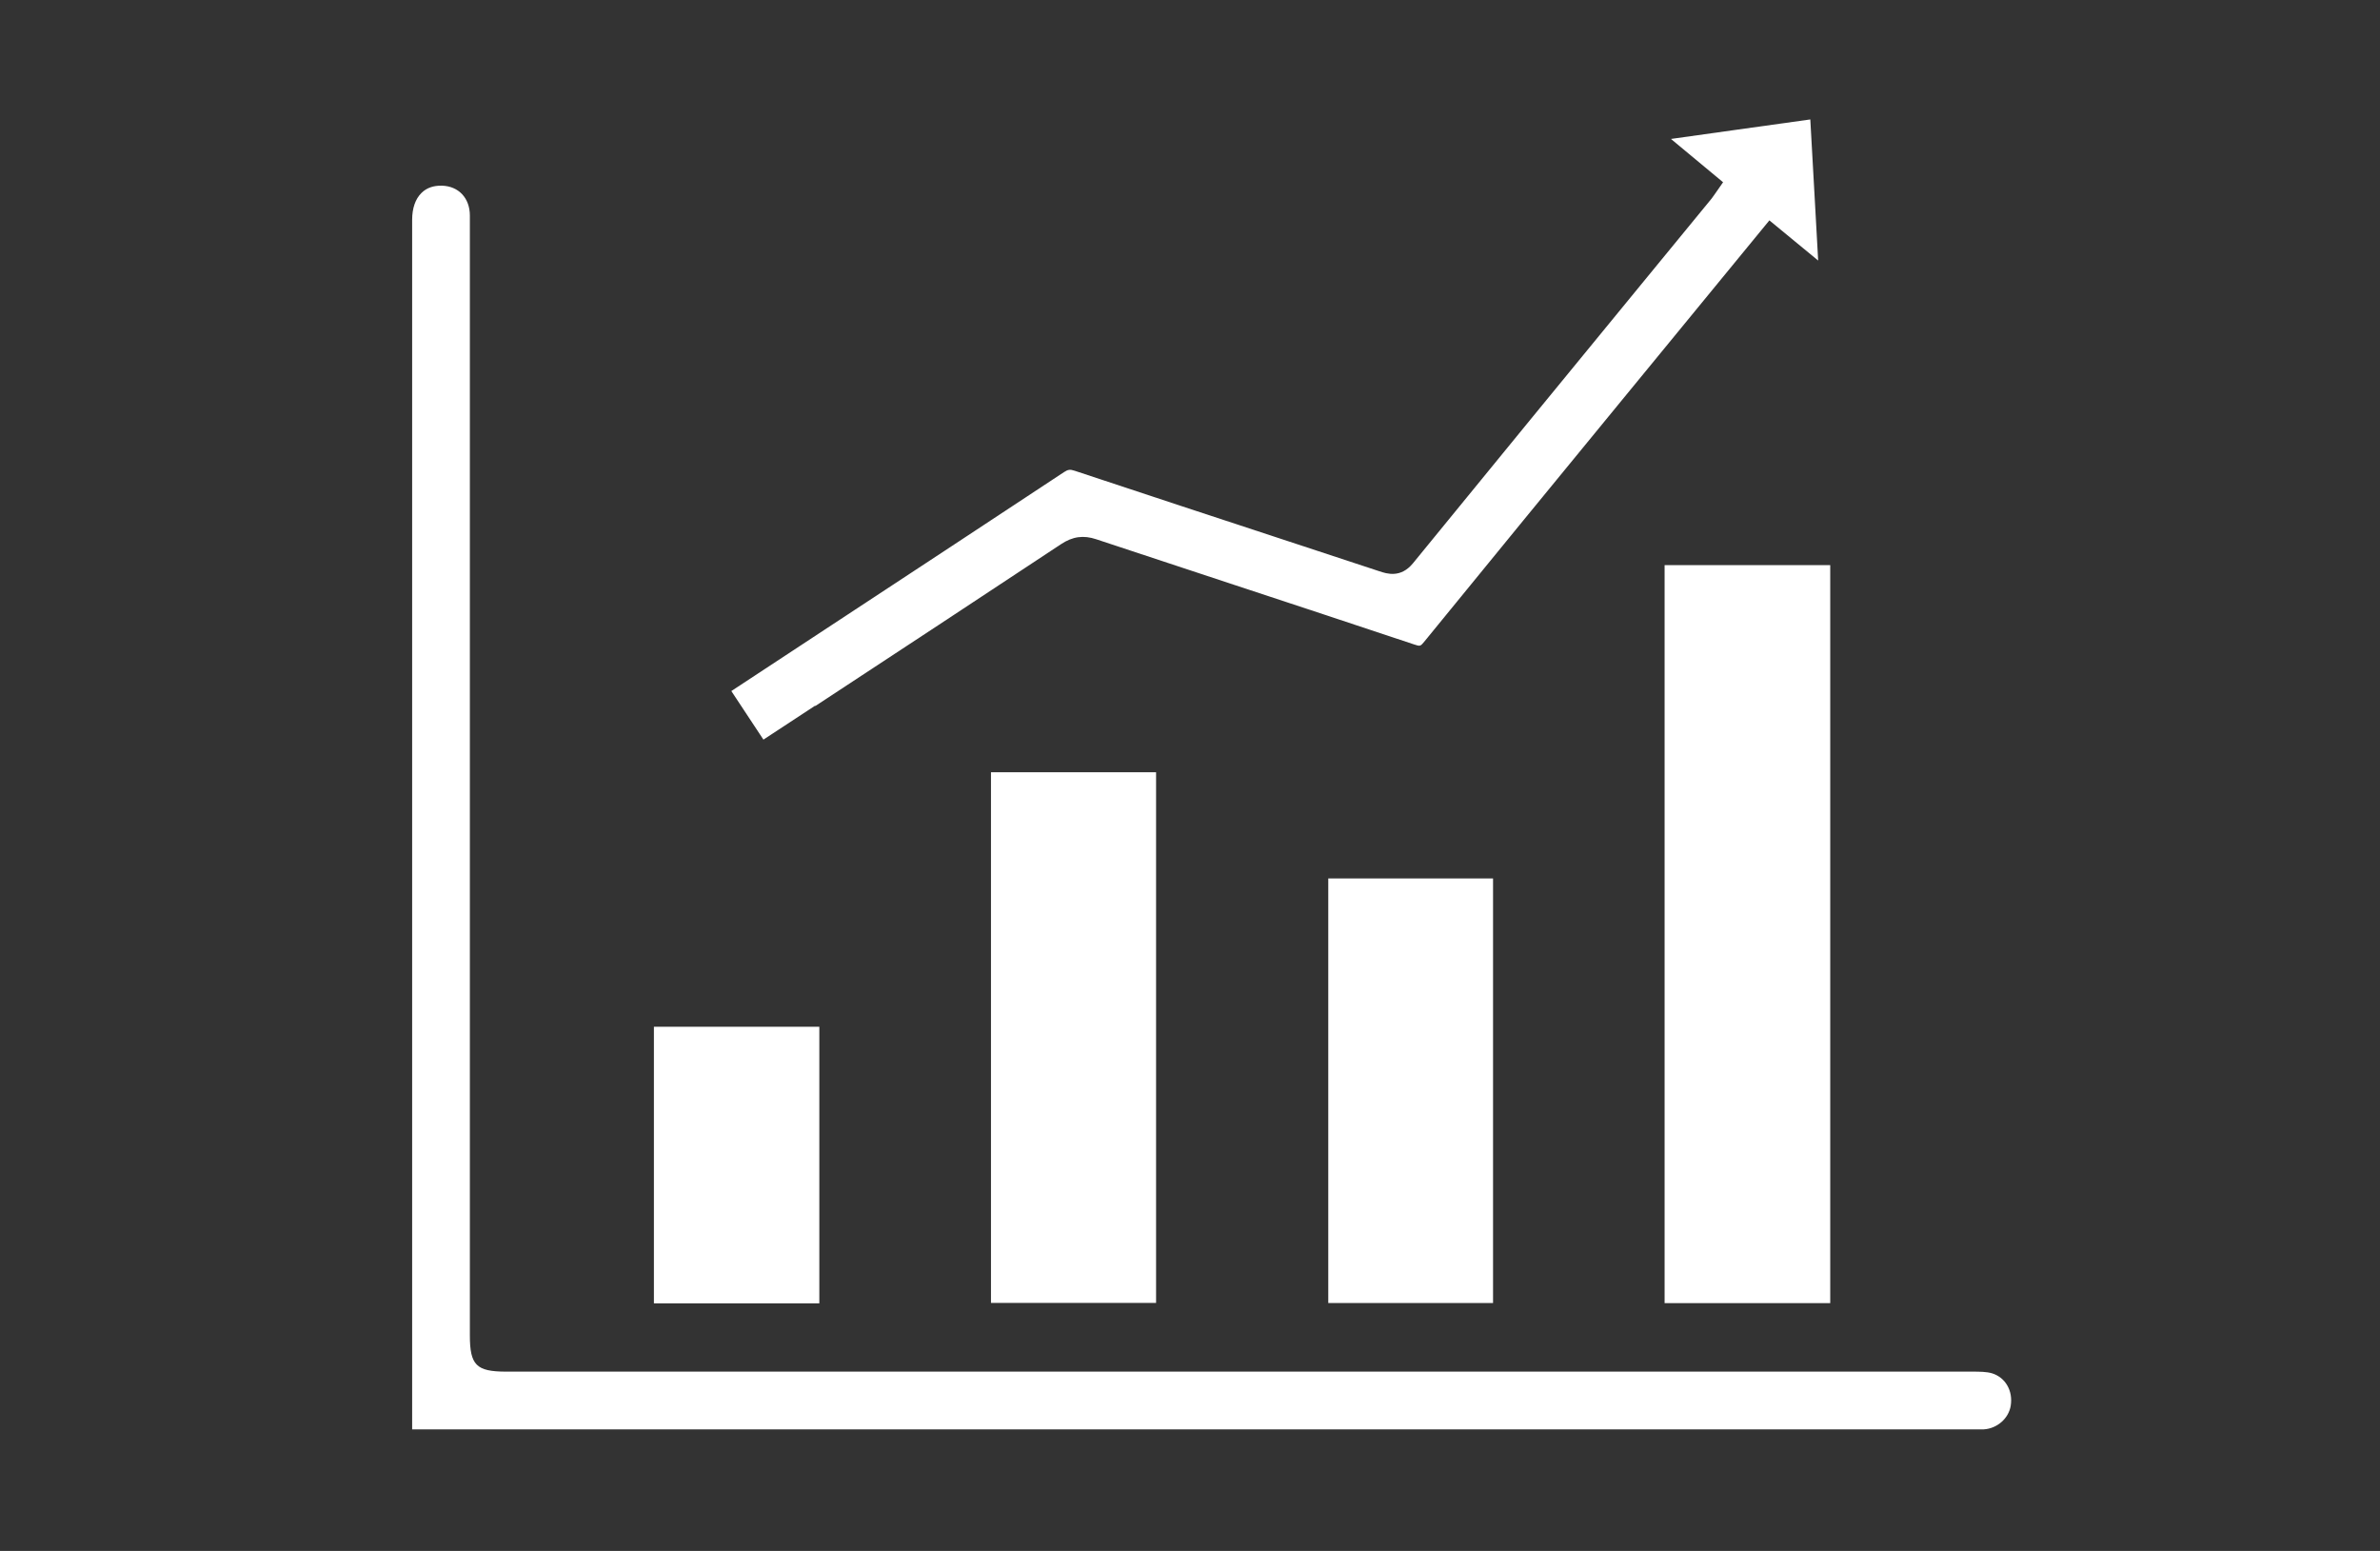
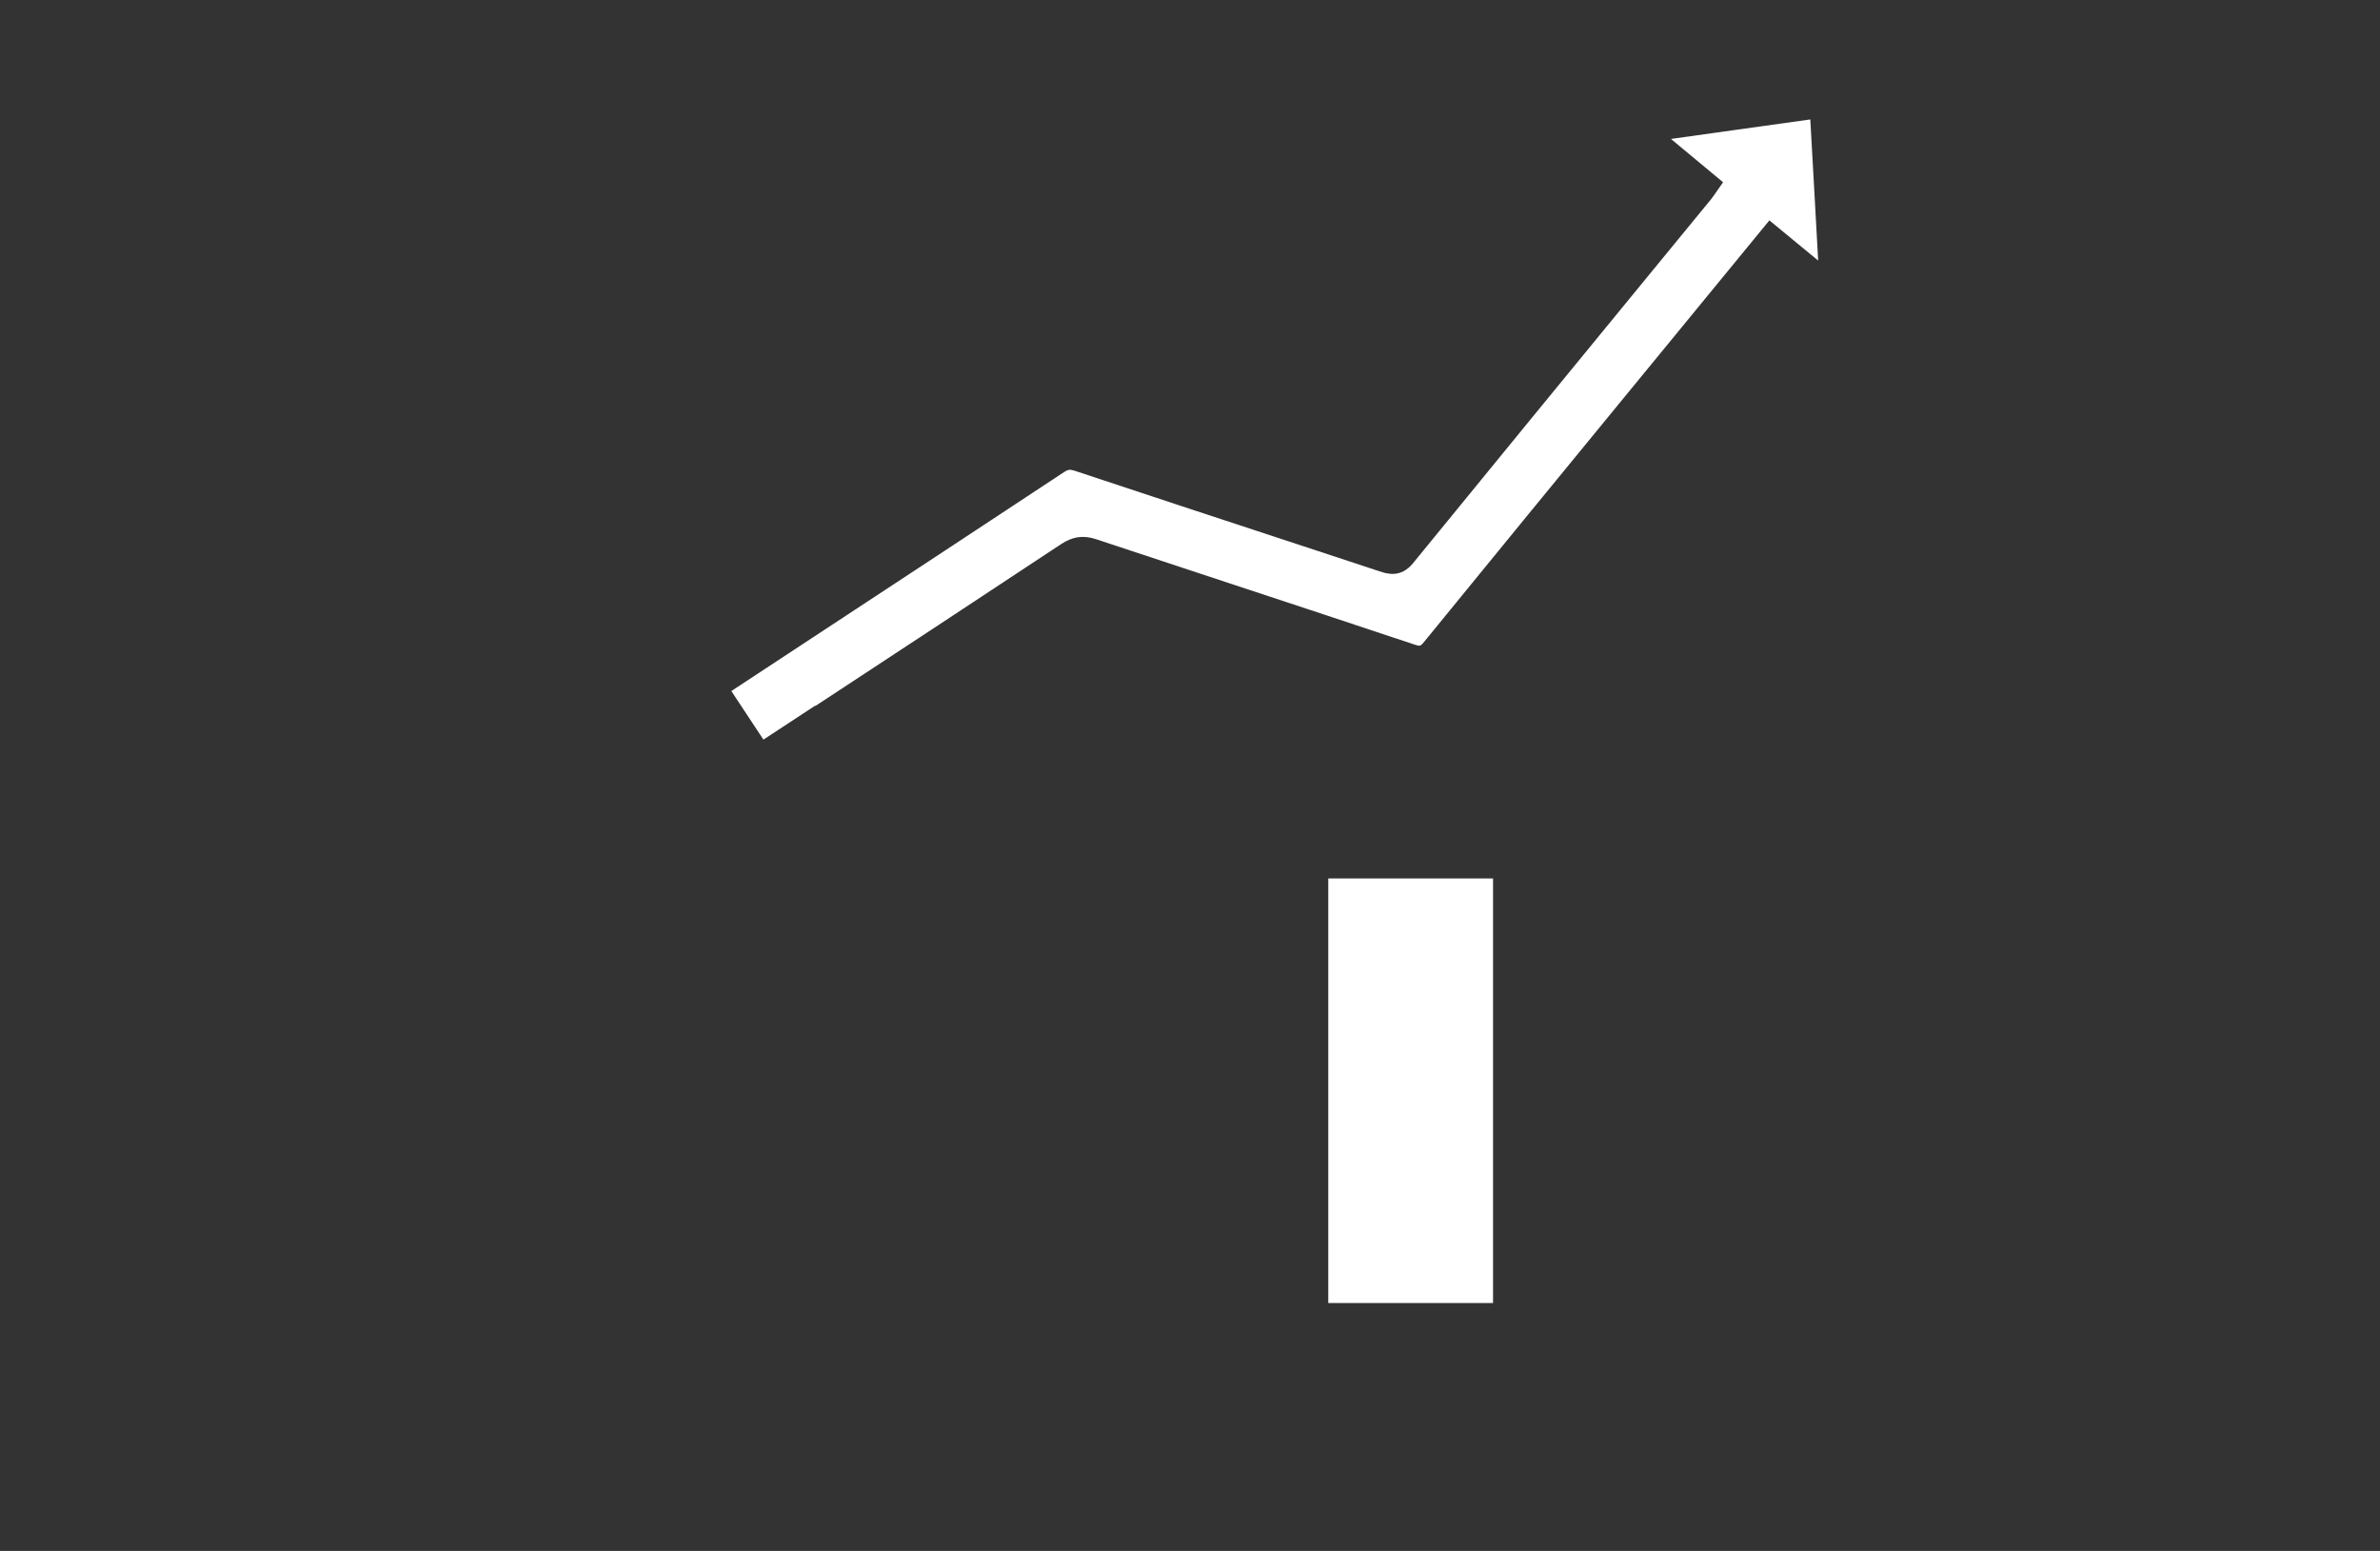
<svg xmlns="http://www.w3.org/2000/svg" width="100%" height="100%" viewBox="0 0 221 144" version="1.1" xml:space="preserve" style="fill-rule:evenodd;clip-rule:evenodd;stroke-linejoin:round;stroke-miterlimit:2;">
  <rect x="0" y="0" width="221" height="144" fill="#333333" stroke="none" />
-   <path d="M184.99,127.51c-0.52,-0.16 -1.2,-0.16 -1.86,-0.16l-136.13,0c-2.77,0 -3.37,-0.6 -3.37,-3.37l-0,-103.97c-0,-1.62 -1.05,-2.73 -2.59,-2.77c-0.79,-0.02 -1.42,0.2 -1.9,0.67c-0.57,0.56 -0.87,1.42 -0.87,2.51l-0,112.29l145.93,-0c1.24,-0.07 2.32,-1.01 2.51,-2.2c0.22,-1.38 -0.49,-2.61 -1.72,-3Z" style="fill:#fff;fill-rule:nonzero;" />
-   <rect x="154.57" y="52.47" width="15.38" height="68.52" style="fill:#fff;" />
  <path d="M75.71,65.55c7.66,-5.03 15.25,-10.02 22.82,-15.03c1.07,-0.71 2.08,-0.85 3.27,-0.45c4.28,1.42 8.55,2.83 12.83,4.24c5.56,1.83 11.12,3.67 16.67,5.52c0.58,0.2 0.6,0.17 0.95,-0.25c6.11,-7.5 12.25,-14.98 18.39,-22.47l13.66,-16.65l2.1,1.73c0.83,0.69 1.63,1.35 2.43,2c-0.1,-1.96 -0.22,-3.95 -0.33,-5.95c-0.14,-2.38 -0.27,-4.76 -0.4,-7.15c-2.34,0.33 -4.68,0.66 -7.02,0.98c-1.97,0.27 -3.95,0.55 -5.92,0.83l4.84,4.02l-0.78,1.12c-0.1,0.15 -0.19,0.27 -0.28,0.39l-5.94,7.24c-7.27,8.87 -14.54,17.73 -21.79,26.62c-1.14,1.4 -2.43,0.98 -3.12,0.75l-8.32,-2.74c-6.66,-2.19 -13.32,-4.38 -19.97,-6.59c-0.44,-0.15 -0.63,-0.12 -1.01,0.13c-7.4,4.89 -14.8,9.75 -22.21,14.62l-8.67,5.7l2.98,4.51l4.8,-3.15l0.02,0.03Z" style="fill:#fff;fill-rule:nonzero;" />
-   <rect x="92.02" y="71.7" width="15.33" height="49.27" style="fill:#fff;" />
  <rect x="123.34" y="81.56" width="15.3" height="39.42" style="fill:#fff;" />
-   <rect x="60.72" y="95.33" width="15.36" height="25.68" style="fill:#fff;" />
</svg>